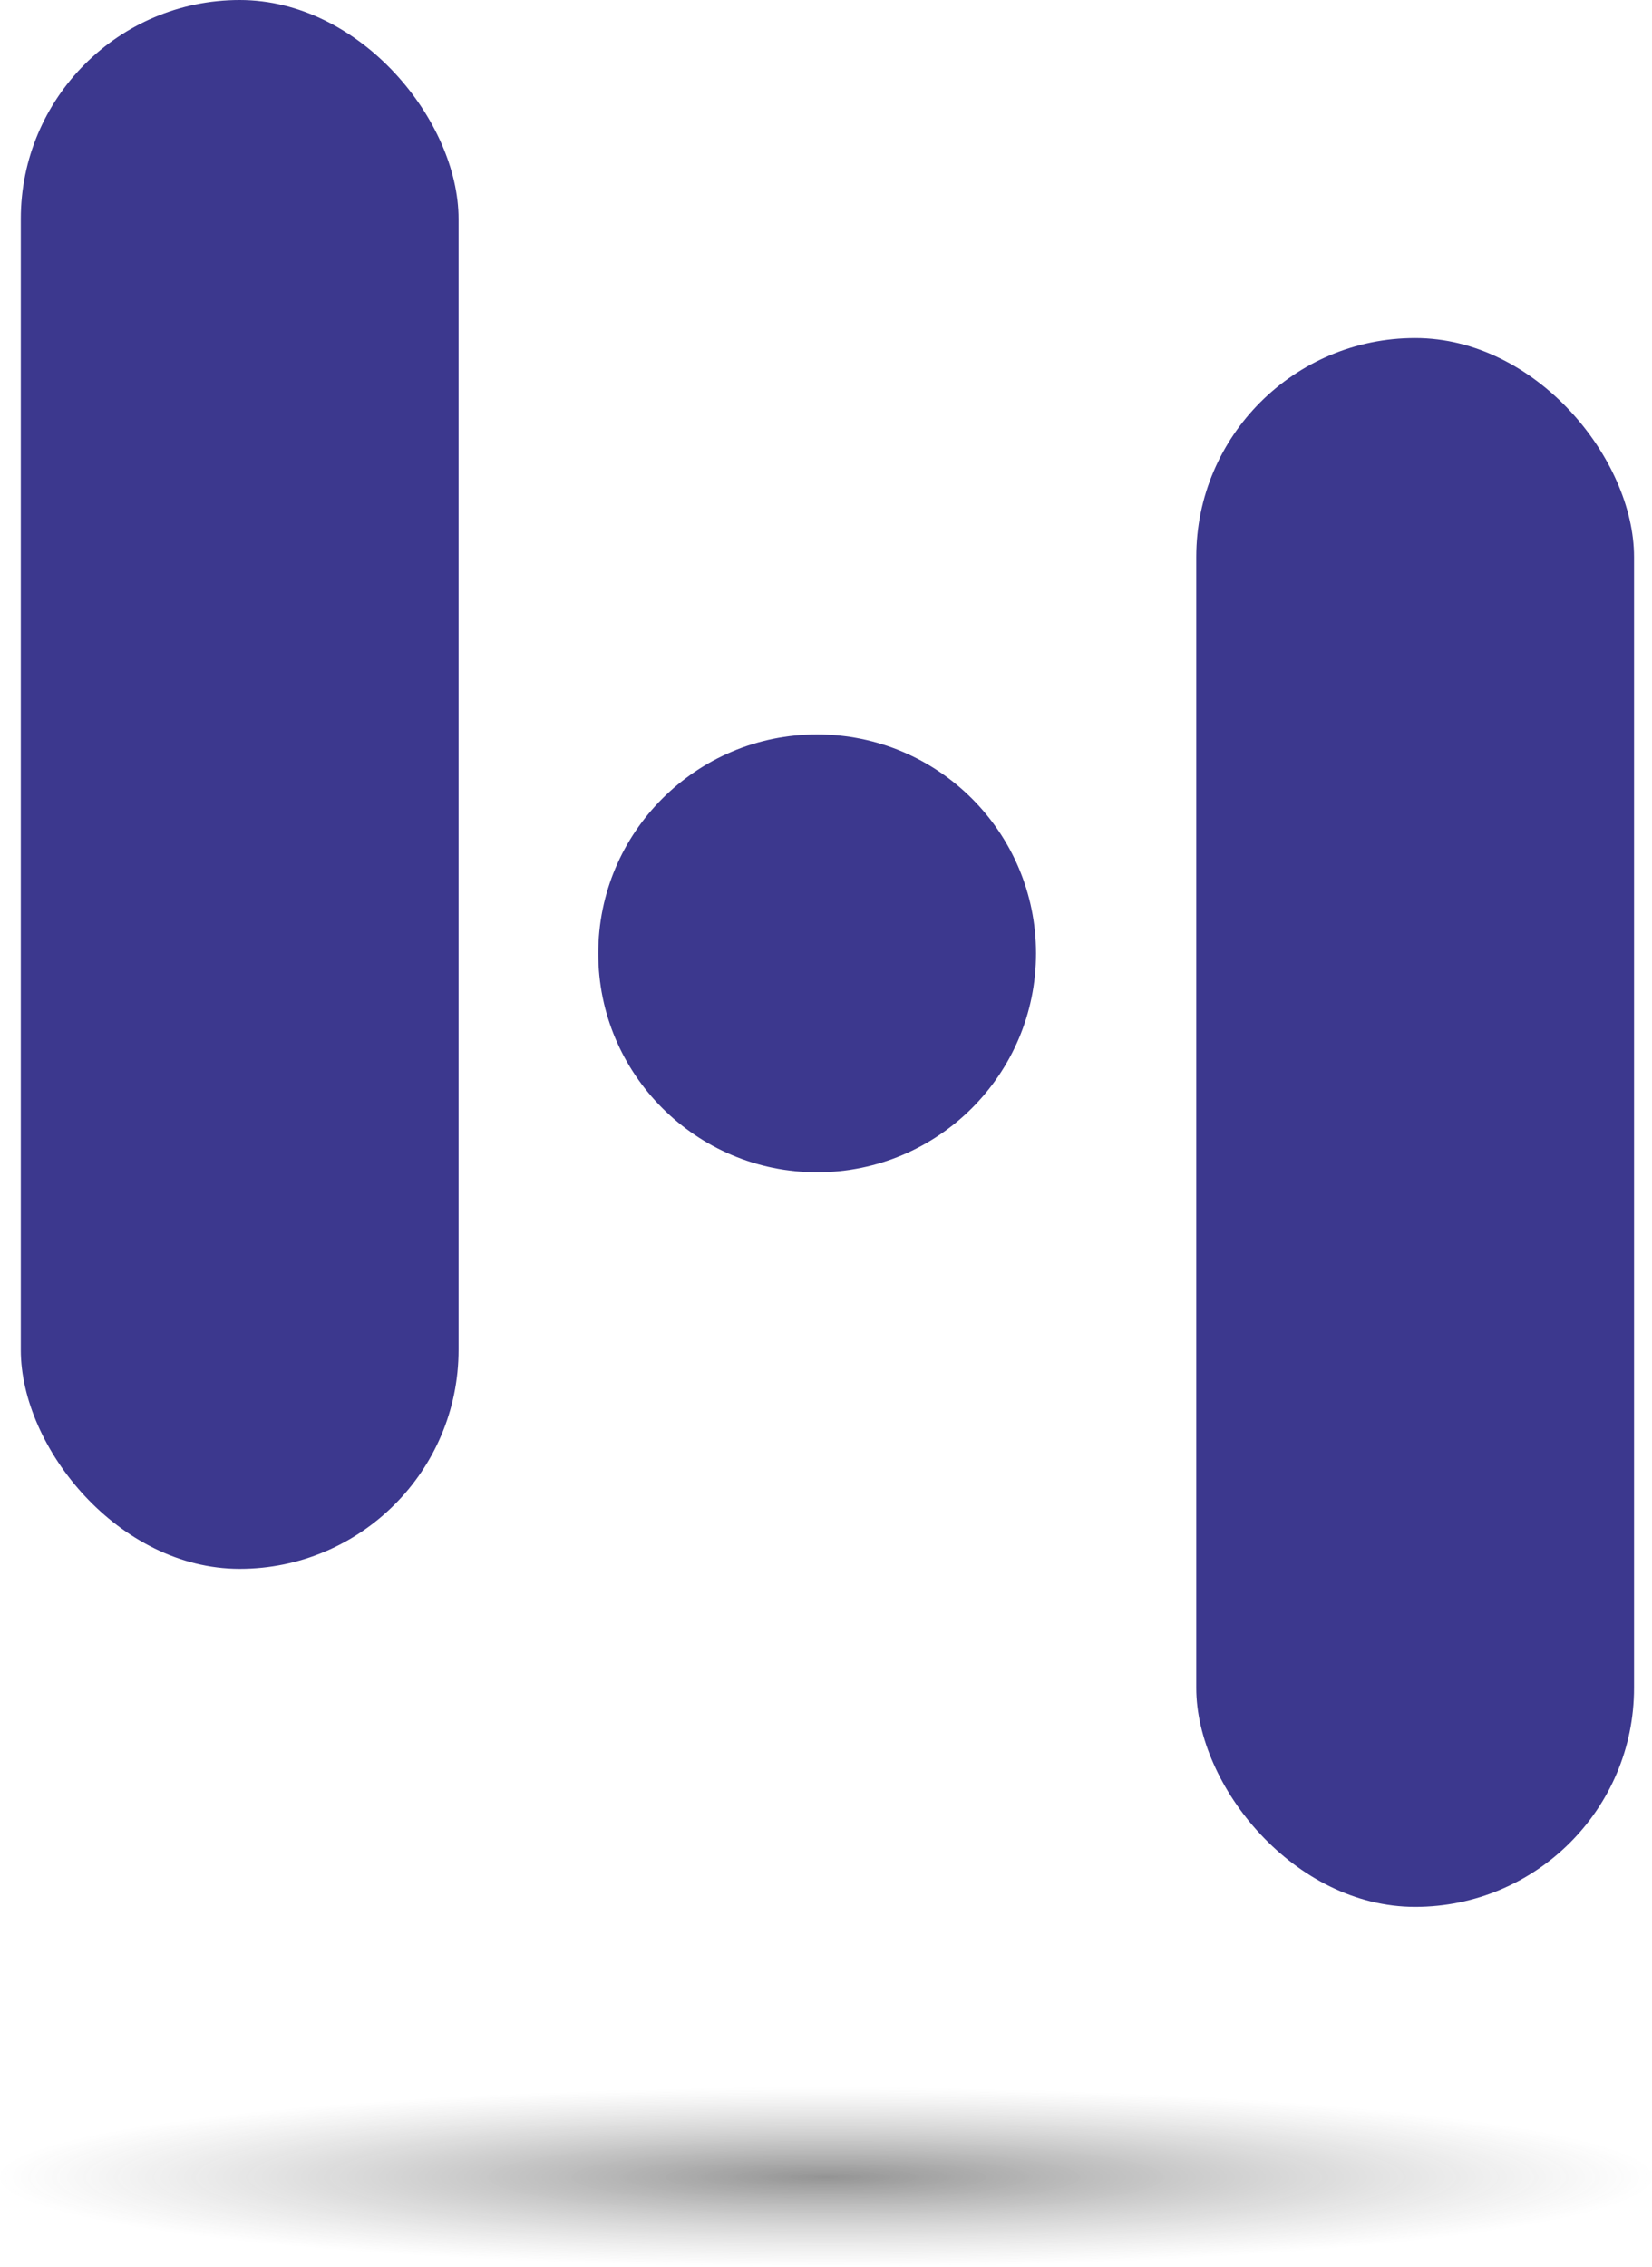
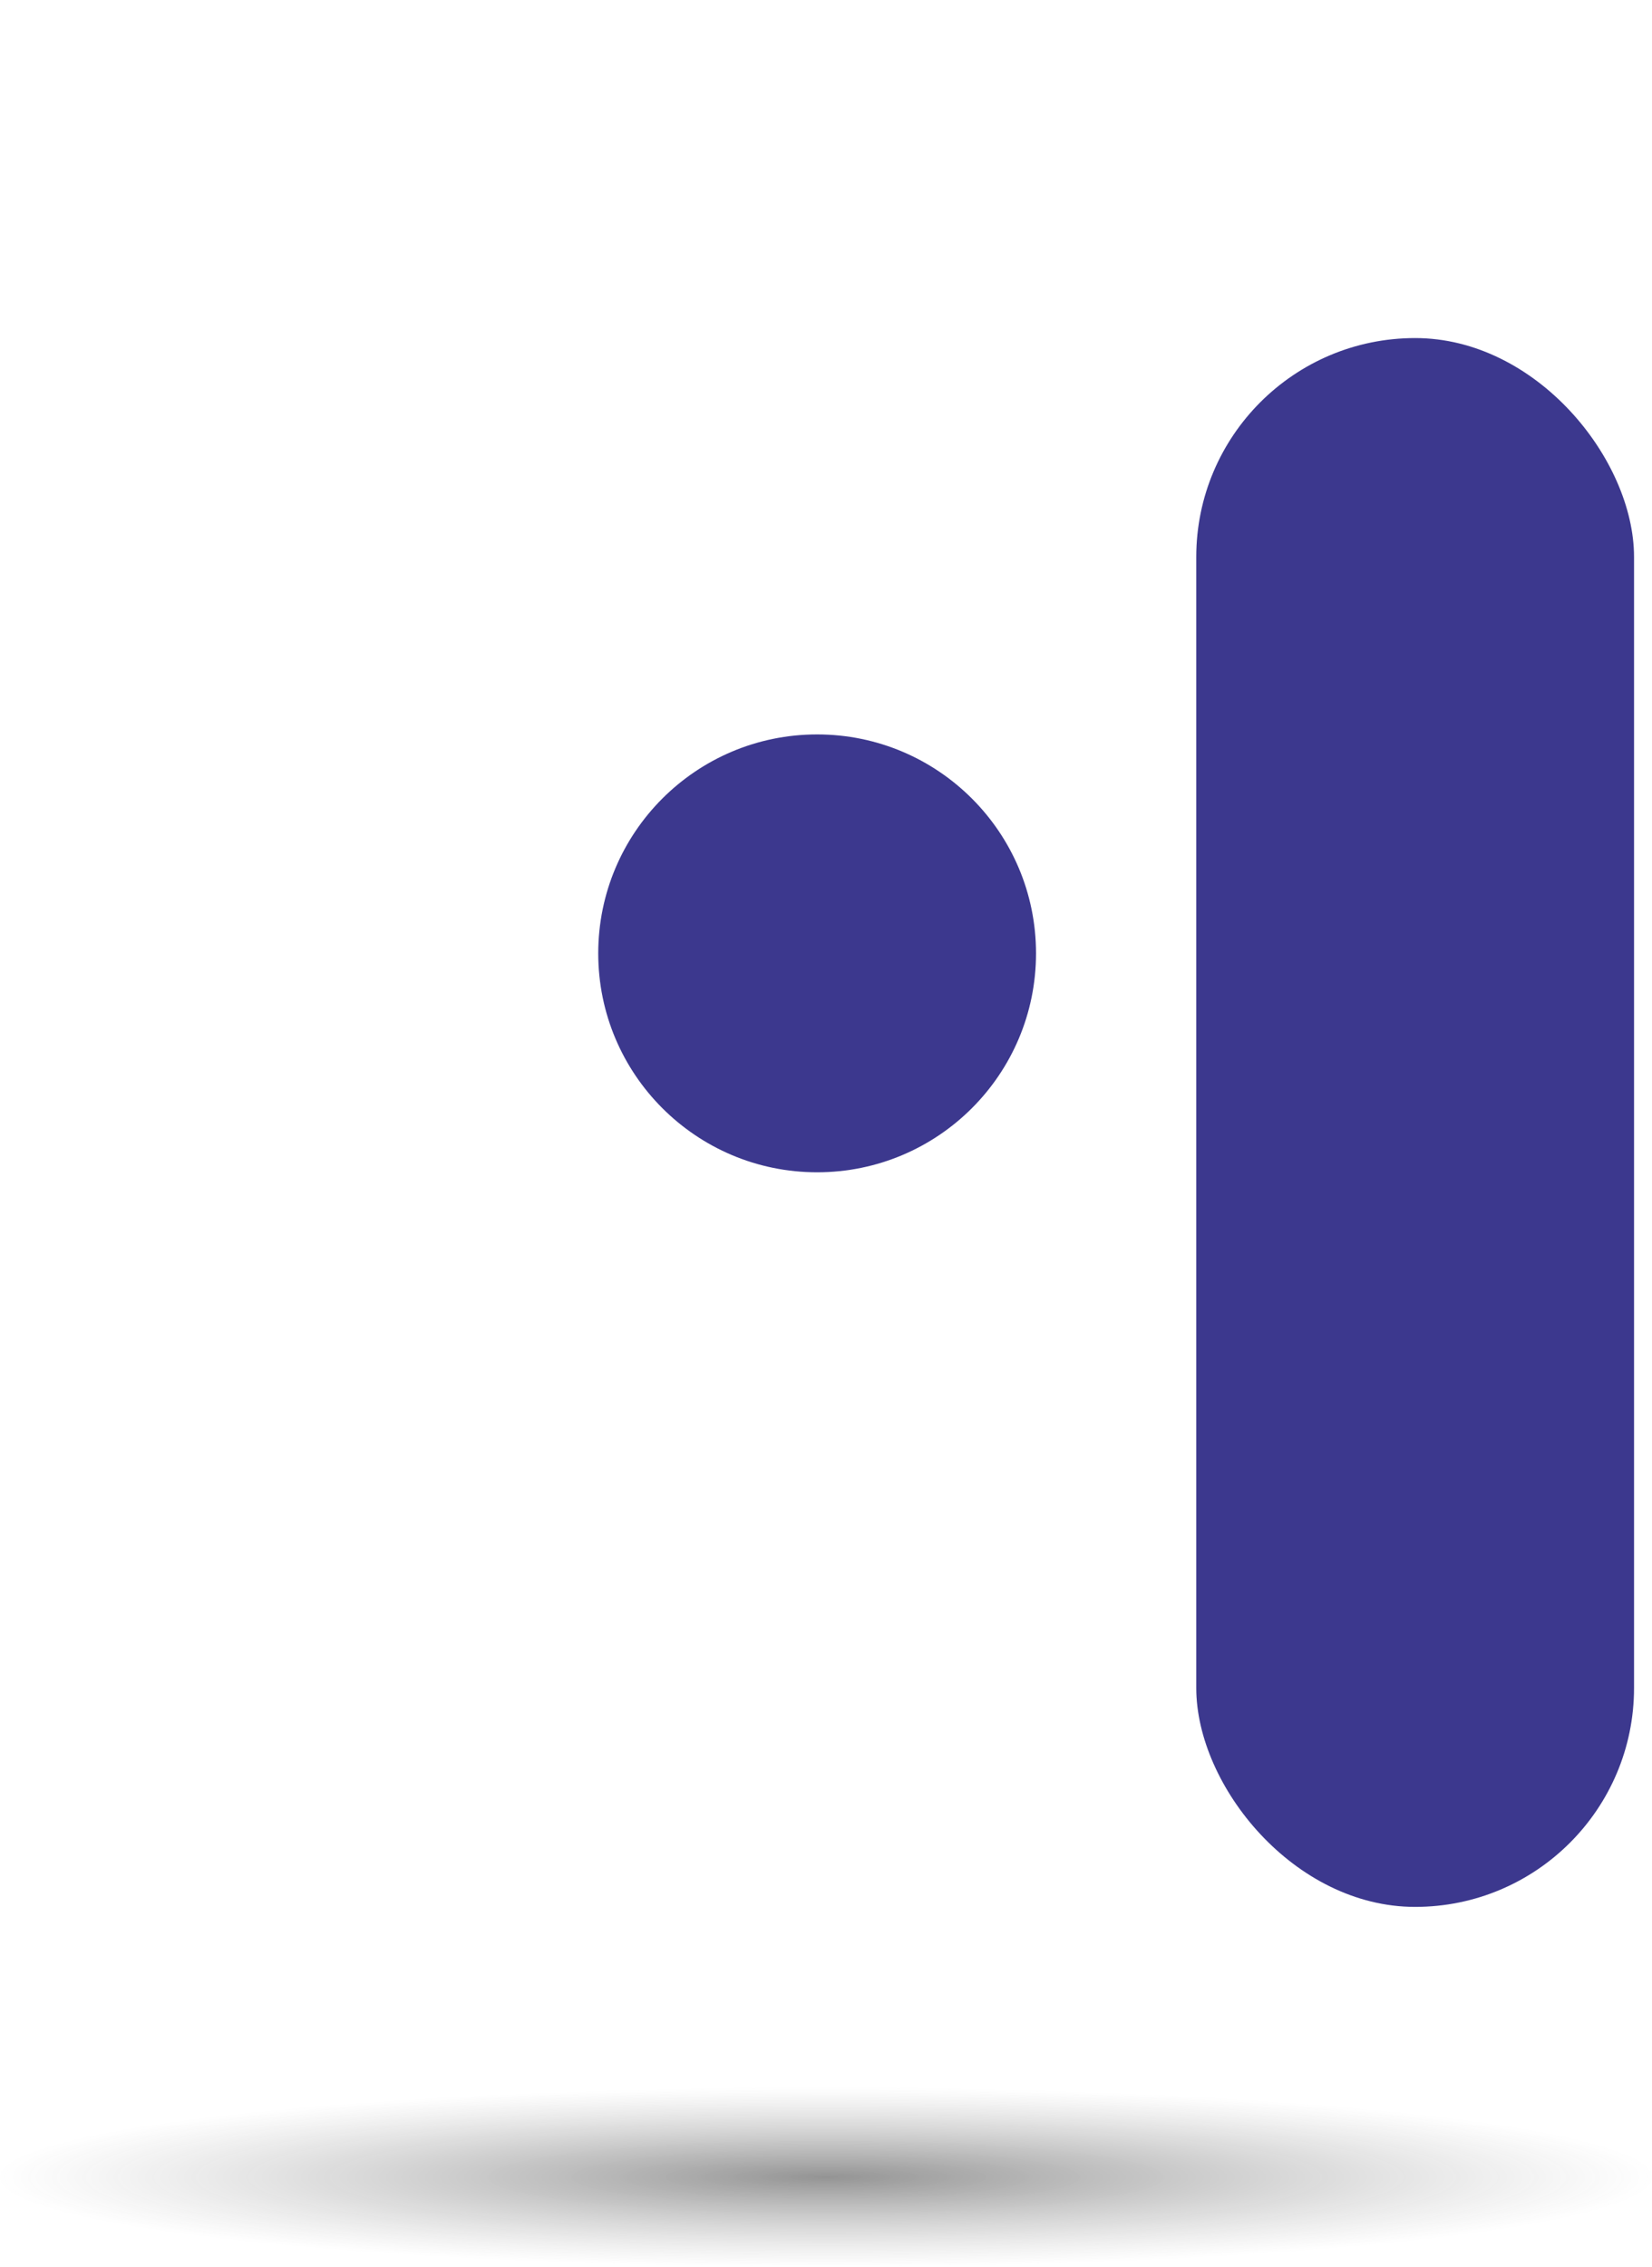
<svg xmlns="http://www.w3.org/2000/svg" width="92" height="126.22" viewBox="0 0 92 126.22">
  <defs>
    <radialGradient id="a" cx="0.5" cy="0.5" r="0.5" gradientUnits="objectBoundingBox">
      <stop offset="0" />
      <stop offset="1" stop-color="#545454" stop-opacity="0" />
    </radialGradient>
  </defs>
  <g transform="translate(-447 -1586.964)">
    <ellipse cx="12.19" cy="12.19" rx="12.19" ry="12.19" transform="translate(480.316 1627.856)" fill="#3c388e" />
-     <rect width="24.38" height="87.351" rx="12.19" transform="translate(448.158 1586.964)" fill="#3c388e" />
    <rect width="24.38" height="87.351" rx="12.19" transform="translate(513.62 1605.787)" fill="#3c388e" />
    <ellipse cx="46" cy="5" rx="46" ry="5" transform="translate(447 1703.184)" opacity="0.42" fill="url(#a)" />
  </g>
</svg>